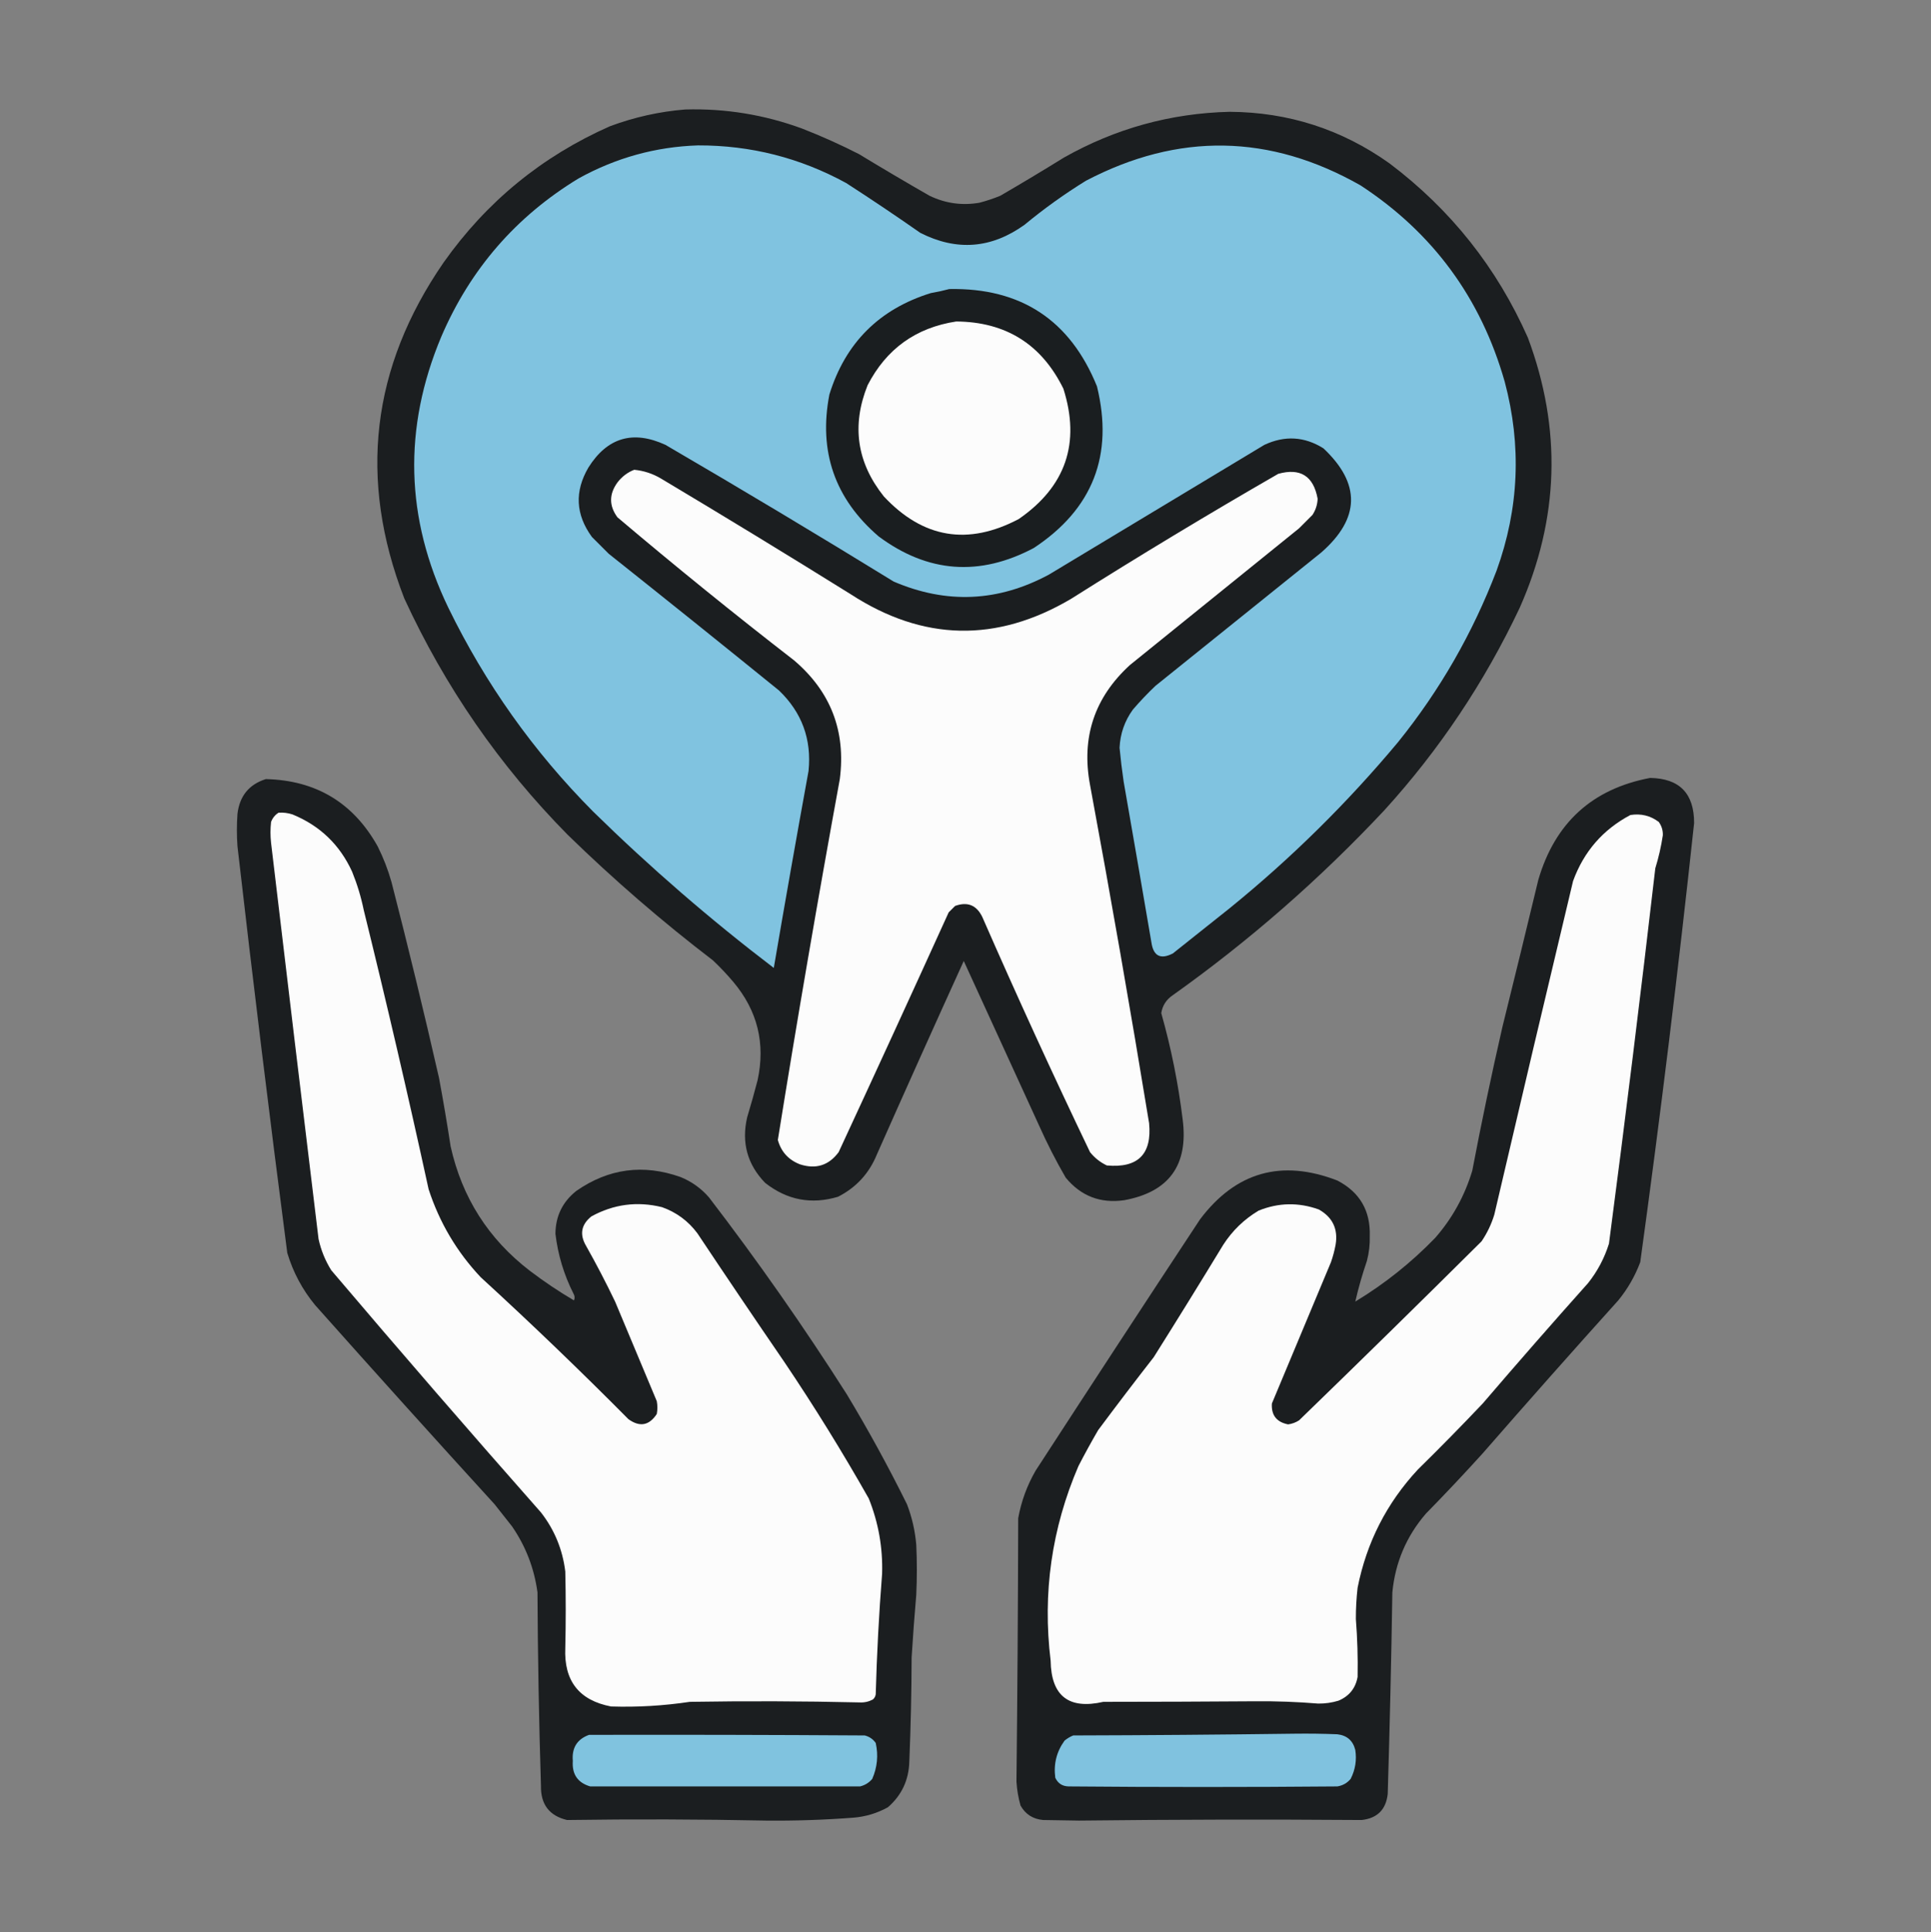
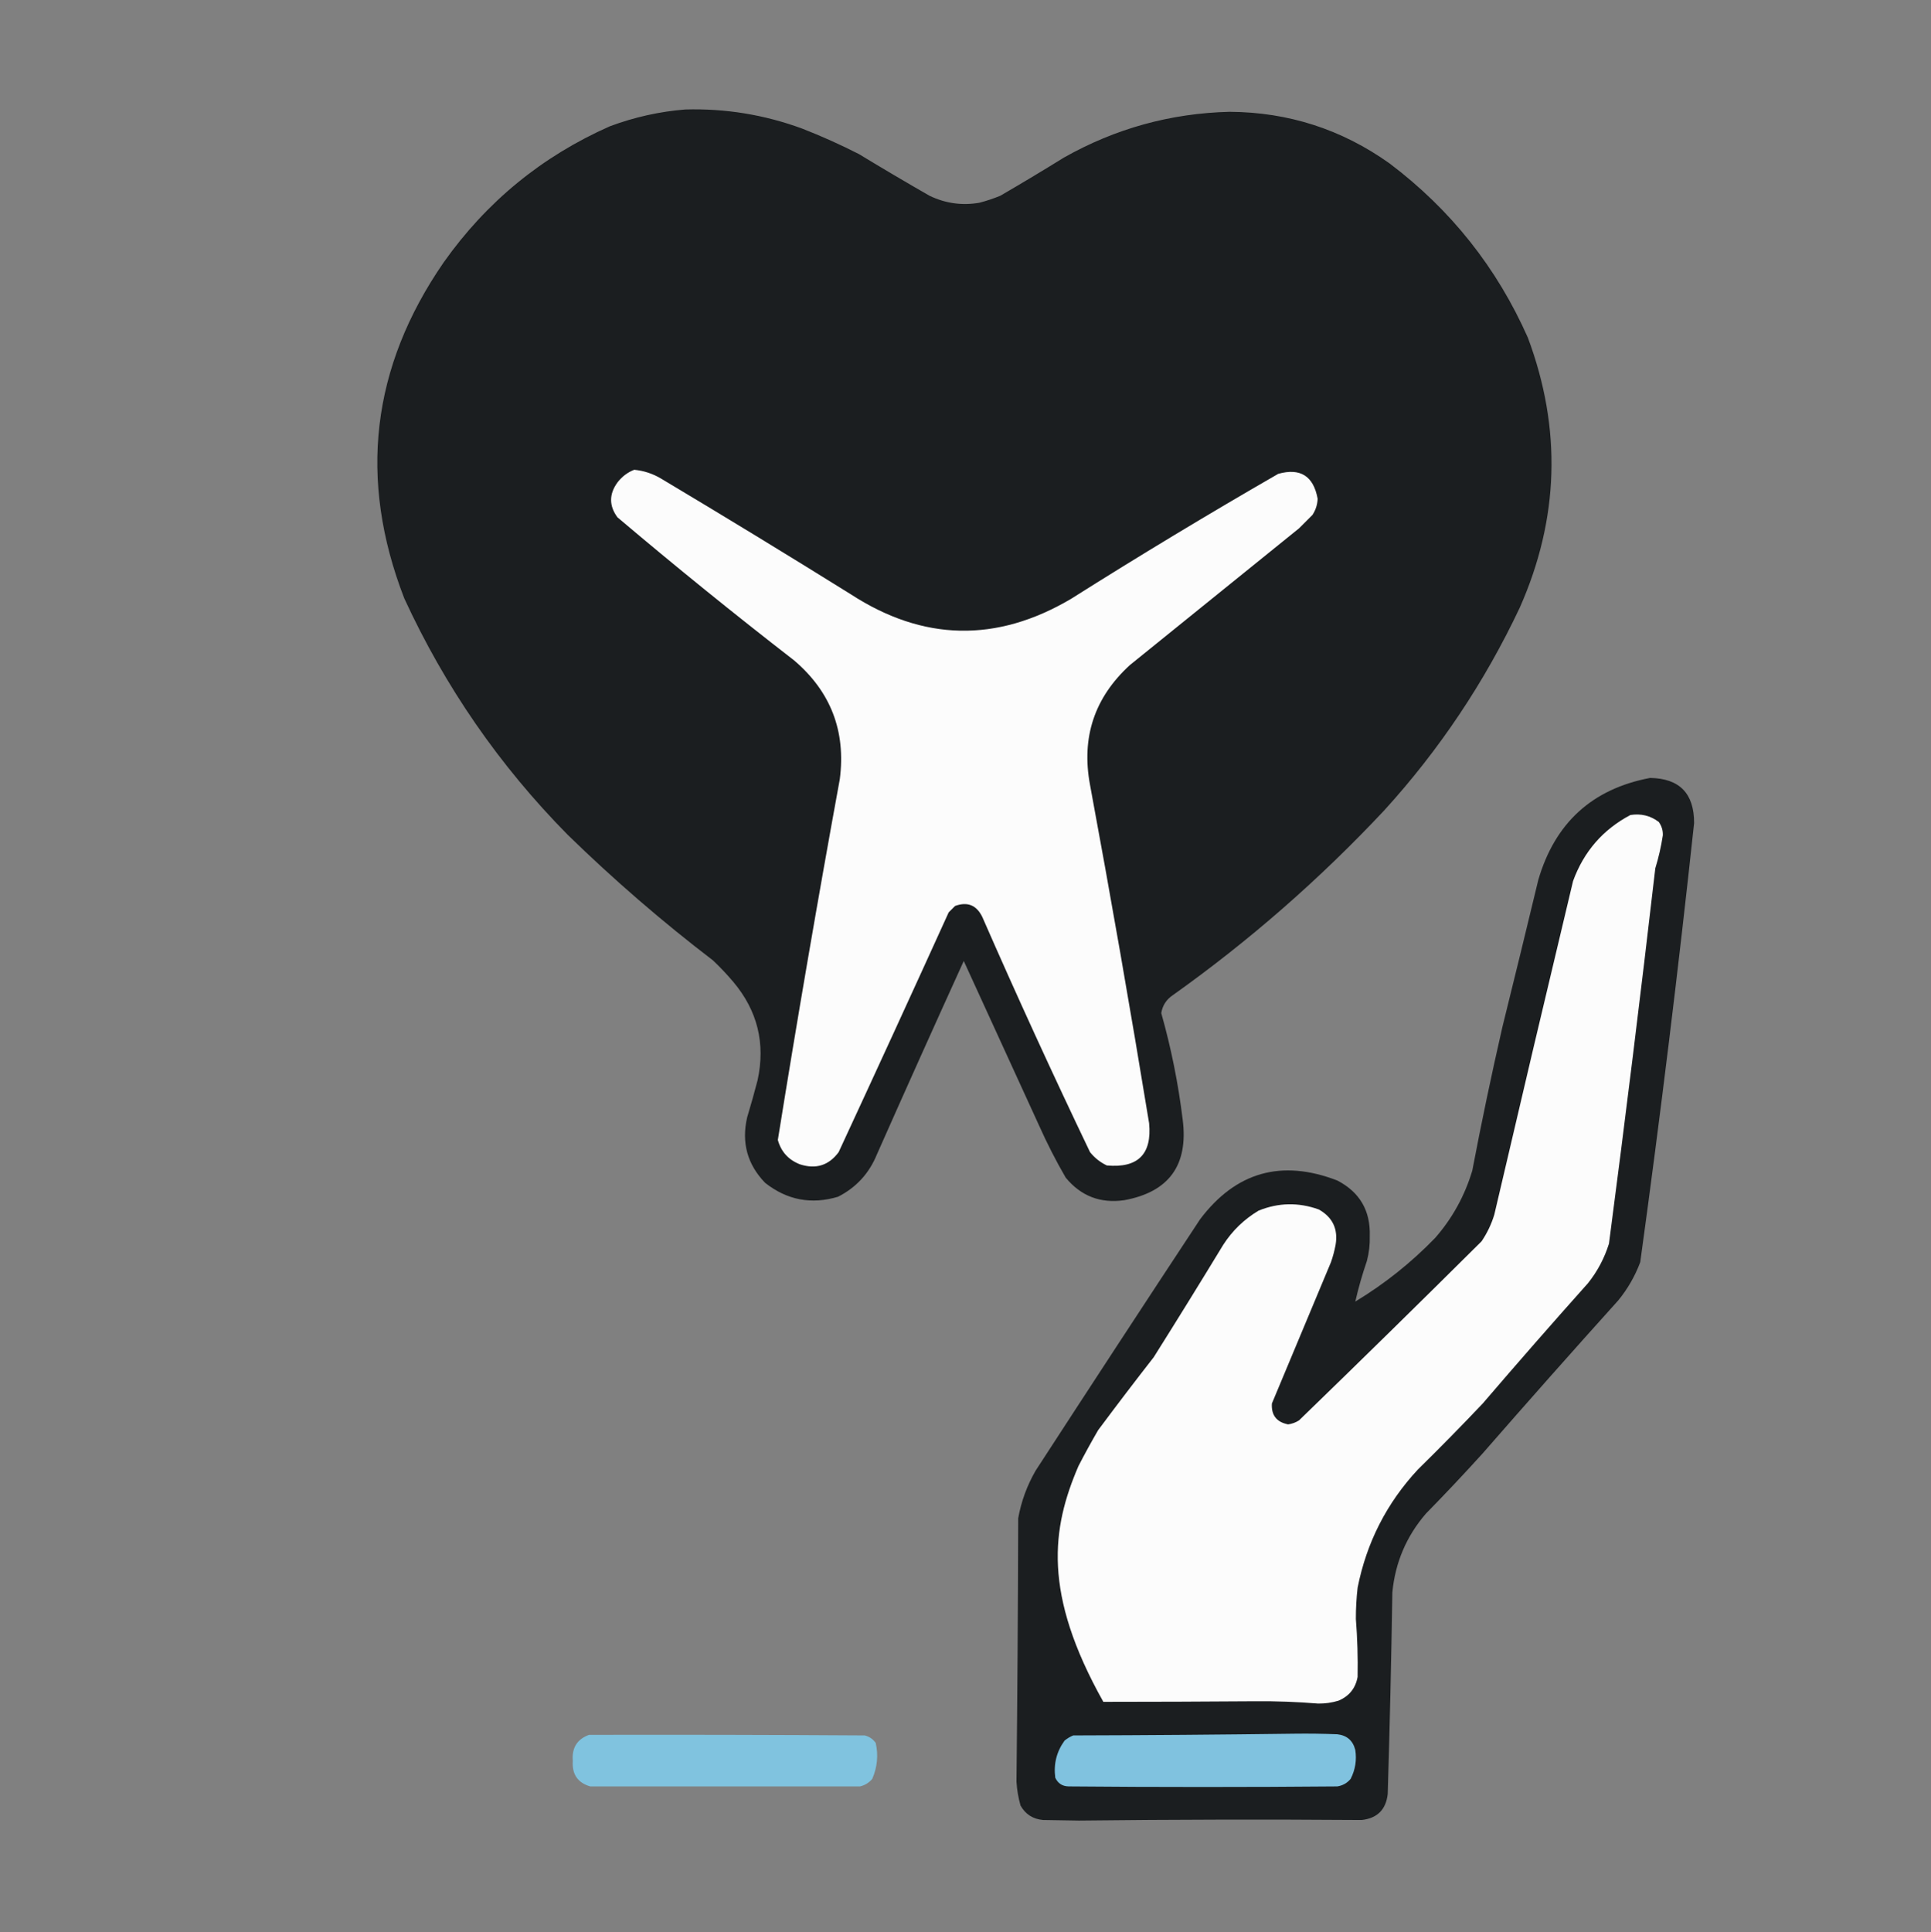
<svg xmlns="http://www.w3.org/2000/svg" width="1667px" height="1668px" style="shape-rendering:geometricPrecision; text-rendering:geometricPrecision; image-rendering:optimizeQuality; fill-rule:evenodd; clip-rule:evenodd">
  <rect width="100%" height="100%" fill="#808080" stroke="none" />
  <g>
    <path style="opacity:0.988" fill="#1a1d1f" d="M 591.5,94.5 C 626.228,93.51 659.895,99.01 692.5,111C 709.188,117.51 725.522,124.844 741.5,133C 761.669,145.252 782.002,157.252 802.5,169C 816.22,175.579 830.554,177.579 845.5,175C 851.637,173.399 857.637,171.399 863.5,169C 881.999,158.252 900.332,147.252 918.5,136C 962.89,110.925 1010.56,97.758 1061.5,96.5C 1112.27,96.814 1158.27,111.648 1199.5,141C 1252.4,180.891 1292.24,231.057 1319,291.5C 1348.36,370.076 1346.03,447.743 1312,524.5C 1281.63,588.824 1242.63,647.157 1195,699.5C 1139.25,758.945 1078.42,812.112 1012.5,859C 1006.88,862.766 1003.55,867.932 1002.5,874.5C 1011.04,904.679 1017.2,935.346 1021,966.5C 1025.98,1005.75 1009.15,1028.92 970.5,1036C 949.973,1038.94 933.14,1032.44 920,1016.5C 911.552,1001.94 903.885,986.937 897,971.5C 875.317,924.136 853.65,876.803 832,829.5C 806.726,885.048 781.726,940.715 757,996.5C 750.34,1012.83 739.173,1024.99 723.5,1033C 700.447,1039.92 679.447,1035.92 660.5,1021C 645.149,1005.11 639.982,986.275 645,964.5C 648.203,953.891 651.203,943.225 654,932.5C 660.934,900.652 653.934,872.319 633,847.5C 627.532,841.031 621.699,834.864 615.5,829C 571.601,795.449 529.767,759.282 490,720.5C 431.146,660.826 384.146,592.826 349,516.5C 309.159,413.73 320.492,317.064 383,226.5C 420.072,174.086 467.905,134.919 526.5,109C 547.639,101.128 569.306,96.295 591.5,94.5 Z" />
  </g>
  <g>
-     <path style="opacity:1" fill="#80c3e0" d="M 602.5,125.5 C 647.97,125.367 690.637,136.201 730.5,158C 752.106,171.942 773.439,186.275 794.5,201C 825.876,216.918 855.876,214.584 884.5,194C 901.285,180.107 918.952,167.44 937.5,156C 1017.28,114.229 1096.28,115.562 1174.5,160C 1236.97,200.841 1278.47,257.341 1299,329.5C 1313.69,384.593 1311.36,438.926 1292,492.5C 1271.33,546.536 1243,595.869 1207,640.5C 1163.1,693.071 1114.6,740.904 1061.5,784C 1045.17,797 1028.83,810 1012.5,823C 1001.89,828.447 995.728,825.281 994,813.5C 986.093,767.151 978.093,720.818 970,674.5C 968.586,664.857 967.42,655.191 966.5,645.5C 967.054,633.336 970.888,622.336 978,612.5C 984.135,605.364 990.635,598.531 997.5,592C 1045.17,553.667 1092.83,515.333 1140.5,477C 1174.26,447.529 1174.93,417.529 1142.5,387C 1126.14,376.749 1109.14,375.749 1091.5,384C 1029.5,421.333 967.5,458.667 905.5,496C 861.747,519.554 817.081,521.554 771.5,502C 706.298,461.899 640.631,422.565 574.5,384C 546.491,371.118 524.324,377.618 508,403.5C 495.876,424.182 496.876,444.182 511,463.5C 515.833,468.333 520.667,473.167 525.5,478C 574.683,517.093 623.683,556.427 672.5,596C 692.268,614.966 700.768,638.133 698,665.5C 687.682,722.105 677.682,778.772 668,835.5C 613.343,793.862 561.343,748.862 512,700.5C 460.624,648.781 418.957,590.114 387,524.5C 349.867,447.454 347.867,369.454 381,290.5C 405.995,232.302 445.495,186.802 499.5,154C 531.688,136.207 566.021,126.707 602.5,125.5 Z" />
-   </g>
+     </g>
  <g>
-     <path style="opacity:1" fill="#1a1e20" d="M 819.5,249.5 C 881.345,248.328 923.845,276.328 947,333.5C 961.542,392.898 943.376,439.398 892.5,473C 845.616,497.863 800.95,494.53 758.5,463C 720.665,430.499 706.498,389.666 716,340.5C 729.833,296 759,266.833 803.5,253C 809.014,252.055 814.348,250.889 819.5,249.5 Z" />
-   </g>
+     </g>
  <g>
-     <path style="opacity:1" fill="#fcfcfc" d="M 825.5,277.5 C 868.318,277.834 899.151,297.167 918,335.5C 932.91,382.437 920.076,419.937 879.5,448C 835.629,471.16 796.796,464.66 763,428.5C 739.688,399.286 735.021,367.286 749,332.5C 765.174,301.155 790.674,282.822 825.5,277.5 Z" />
-   </g>
+     </g>
  <g>
    <path style="opacity:1" fill="#fcfcfc" d="M 547.5,405.5 C 555.705,406.291 563.372,408.791 570.5,413C 625.5,445.831 680.167,479.165 734.5,513C 796.931,553.517 860.264,554.85 924.5,517C 983.379,479.808 1043.05,443.808 1103.5,409C 1122.57,403.709 1133.9,410.876 1137.5,430.5C 1137.31,435.575 1135.81,440.242 1133,444.5C 1129.17,448.333 1125.33,452.167 1121.5,456C 1072.83,495.333 1024.17,534.667 975.5,574C 944.831,602.008 933.331,636.508 941,677.5C 959.019,774.624 976.019,871.957 992,969.5C 994.574,996.26 982.407,1008.43 955.5,1006C 949.754,1003.25 944.921,999.414 941,994.5C 908.846,927.374 877.846,859.708 848,791.5C 843.035,781.268 835.201,778.101 824.5,782C 822.667,783.833 820.833,785.667 819,787.5C 787.591,856.65 755.924,925.65 724,994.5C 715.487,1006 704.32,1009.5 690.5,1005C 680.62,1001.12 674.287,994.124 671.5,984C 688.209,879.912 706.042,776.079 725,672.5C 730.324,631.128 717.157,596.962 685.5,570C 633.798,529.97 582.964,488.804 533,446.5C 525.727,436.568 525.727,426.568 533,416.5C 536.906,411.404 541.739,407.738 547.5,405.5 Z" />
  </g>
  <g>
    <path style="opacity:0.987" fill="#1a1d1f" d="M 1424.5,671.5 C 1449.91,671.907 1462.57,684.907 1462.5,710.5C 1448.89,837.084 1433.39,963.418 1416,1089.5C 1411.46,1101.58 1405.13,1112.58 1397,1122.5C 1357.63,1166.2 1318.63,1210.2 1280,1254.5C 1264.03,1272.14 1247.7,1289.47 1231,1306.5C 1214.16,1326 1204.49,1348.67 1202,1374.5C 1201.1,1432.51 1199.76,1490.51 1198,1548.5C 1196.5,1562 1189,1569.5 1175.5,1571C 1094.17,1570.4 1012.83,1570.57 931.5,1571.5C 921.167,1571.33 910.833,1571.17 900.5,1571C 891.717,1570.2 885.217,1566.04 881,1558.5C 879.117,1551.8 877.951,1544.97 877.5,1538C 878.326,1462.18 878.826,1386.35 879,1310.5C 881.619,1295.98 886.619,1282.31 894,1269.5C 941.085,1197 988.418,1124.66 1036,1052.5C 1066.84,1011.58 1106.34,1000.41 1154.5,1019C 1173.85,1029.05 1183.18,1045.05 1182.5,1067C 1182.7,1074.29 1181.87,1081.46 1180,1088.5C 1176.03,1100.08 1172.69,1111.75 1170,1123.5C 1195.31,1108.21 1218.31,1089.88 1239,1068.5C 1253.8,1051.58 1264.46,1032.25 1271,1010.5C 1278.9,969.008 1287.57,927.674 1297,886.5C 1307.49,844.204 1317.82,801.87 1328,759.5C 1342.37,710.284 1374.54,680.95 1424.5,671.5 Z" />
  </g>
  <g>
-     <path style="opacity:0.986" fill="#1a1d1f" d="M 229.5,672.5 C 272.791,673.553 304.957,692.887 326,730.5C 330.981,740.44 334.981,750.774 338,761.5C 352.453,817.644 366.119,873.978 379,930.5C 382.657,950.111 385.991,969.778 389,989.5C 398.853,1033.73 421.686,1069.56 457.5,1097C 469.649,1106.24 482.316,1114.74 495.5,1122.5C 496.372,1120.53 496.205,1118.53 495,1116.5C 486.799,1100.23 481.632,1083.07 479.5,1065C 479.61,1049.78 485.61,1037.45 497.5,1028C 525.358,1008.6 555.358,1004.6 587.5,1016C 597.059,1019.89 605.225,1025.73 612,1033.5C 654.129,1088.42 693.796,1145.08 731,1203.5C 749.603,1234.37 766.937,1266.03 783,1298.5C 787.324,1309.79 789.99,1321.45 791,1333.5C 791.667,1347.83 791.667,1362.17 791,1376.5C 789.446,1394.48 788.112,1412.48 787,1430.5C 786.907,1460.52 786.24,1490.52 785,1520.5C 784.564,1536.53 778.398,1549.69 766.5,1560C 757.161,1565.17 747.161,1568.17 736.5,1569C 711.541,1570.9 686.541,1571.74 661.5,1571.5C 604.165,1570.34 546.832,1570.17 489.5,1571C 474.216,1567.35 466.716,1557.52 467,1541.5C 465.265,1485.85 464.265,1430.18 464,1374.5C 461.183,1353.71 453.849,1334.71 442,1317.5C 437,1311.17 432,1304.83 427,1298.5C 374.963,1241.47 323.297,1184.13 272,1126.5C 261.004,1113.15 253.004,1098.15 248,1081.5C 232.765,964.623 218.432,847.623 205,730.5C 204.333,721.167 204.333,711.833 205,702.5C 206.84,687.068 215.007,677.068 229.5,672.5 Z" />
-   </g>
+     </g>
  <g>
-     <path style="opacity:1" fill="#fcfcfc" d="M 240.5,701.5 C 244.605,701.234 248.605,701.734 252.5,703C 276.213,712.714 293.38,729.214 304,752.5C 308.342,763.193 311.676,774.193 314,785.5C 333.773,865.593 352.44,945.926 370,1026.5C 379.386,1055.29 394.386,1080.62 415,1102.5C 458.41,1142.24 500.91,1183.07 542.5,1225C 552.283,1232.06 560.449,1230.56 567,1220.5C 567.667,1216.83 567.667,1213.17 567,1209.5C 555,1180.83 543,1152.17 531,1123.5C 523.177,1107.19 514.843,1091.19 506,1075.5C 500.178,1065.62 501.678,1057.12 510.5,1050C 529.802,1039.41 550.135,1036.74 571.5,1042C 583.922,1046.42 594.088,1053.92 602,1064.5C 626.752,1101.67 651.752,1138.67 677,1175.5C 702.837,1213.83 727.17,1253.16 750,1293.5C 758.363,1314.35 762.197,1336.01 761.5,1358.5C 758.782,1393.12 756.949,1427.78 756,1462.5C 755.727,1464.33 754.893,1465.83 753.5,1467C 749.91,1468.89 746.077,1469.73 742,1469.5C 693.175,1468.36 644.341,1468.2 595.5,1469C 572.943,1472.38 550.276,1473.72 527.5,1473C 499.919,1467.72 486.752,1450.89 488,1422.5C 488.503,1400.51 488.503,1378.51 488,1356.5C 485.666,1337.48 478.666,1320.48 467,1305.5C 405.958,1236.39 345.625,1166.73 286,1096.5C 280.772,1088.15 277.106,1079.15 275,1069.5C 261.169,955.522 247.503,841.522 234,727.5C 233.333,721.5 233.333,715.5 234,709.5C 235.305,706.039 237.471,703.372 240.5,701.5 Z" />
-   </g>
+     </g>
  <g>
-     <path style="opacity:1" fill="#fcfcfc" d="M 1407.5,703.5 C 1416.62,702.051 1424.79,704.051 1432,709.5C 1434.48,712.948 1435.64,716.781 1435.5,721C 1434.05,730.651 1431.88,740.151 1429,749.5C 1416.49,857.613 1403.15,965.613 1389,1073.5C 1385.08,1086.01 1379.08,1097.34 1371,1107.5C 1340.29,1141.87 1309.96,1176.54 1280,1211.5C 1261.7,1230.81 1243.03,1249.81 1224,1268.5C 1197.07,1297.48 1179.74,1331.48 1172,1370.5C 1170.97,1379.47 1170.47,1388.47 1170.5,1397.5C 1171.81,1414.14 1172.31,1430.81 1172,1447.5C 1170.21,1457.3 1164.71,1464.13 1155.5,1468C 1149.8,1469.74 1143.96,1470.57 1138,1470.5C 1119.87,1469.01 1101.7,1468.34 1083.5,1468.5C 1039.84,1468.82 996.175,1468.98 952.5,1469C 922.649,1475.8 907.482,1463.97 907,1433.5C 899.889,1375.24 907.889,1319.24 931,1265.5C 936.413,1255.01 942.079,1244.67 948,1234.5C 963.757,1213.32 979.757,1192.32 996,1171.5C 1016.25,1139.33 1036.25,1107 1056,1074.5C 1063.88,1062.29 1074.05,1052.45 1086.5,1045C 1103.68,1038.04 1121.01,1037.7 1138.5,1044C 1150.44,1050.72 1155.28,1060.89 1153,1074.5C 1152.05,1079.6 1150.71,1084.6 1149,1089.5C 1132,1130.17 1115,1170.83 1098,1211.5C 1097.39,1221.56 1102.06,1227.56 1112,1229.5C 1115.41,1229.05 1118.58,1227.88 1121.5,1226C 1174.3,1174.86 1226.8,1123.36 1279,1071.5C 1283.81,1064.42 1287.48,1056.75 1290,1048.5C 1312.41,952.429 1335.08,856.429 1358,760.5C 1367.28,735.062 1383.78,716.062 1407.5,703.5 Z" />
+     <path style="opacity:1" fill="#fcfcfc" d="M 1407.5,703.5 C 1416.62,702.051 1424.79,704.051 1432,709.5C 1434.48,712.948 1435.64,716.781 1435.5,721C 1434.05,730.651 1431.88,740.151 1429,749.5C 1416.49,857.613 1403.15,965.613 1389,1073.5C 1385.08,1086.01 1379.08,1097.34 1371,1107.5C 1340.29,1141.87 1309.96,1176.54 1280,1211.5C 1261.7,1230.81 1243.03,1249.81 1224,1268.5C 1197.07,1297.48 1179.74,1331.48 1172,1370.5C 1170.97,1379.47 1170.47,1388.47 1170.5,1397.5C 1171.81,1414.14 1172.31,1430.81 1172,1447.5C 1170.21,1457.3 1164.71,1464.13 1155.5,1468C 1149.8,1469.74 1143.96,1470.57 1138,1470.5C 1119.87,1469.01 1101.7,1468.34 1083.5,1468.5C 1039.84,1468.82 996.175,1468.98 952.5,1469C 899.889,1375.24 907.889,1319.24 931,1265.5C 936.413,1255.01 942.079,1244.67 948,1234.5C 963.757,1213.32 979.757,1192.32 996,1171.5C 1016.25,1139.33 1036.25,1107 1056,1074.5C 1063.88,1062.29 1074.05,1052.45 1086.5,1045C 1103.68,1038.04 1121.01,1037.7 1138.5,1044C 1150.44,1050.72 1155.28,1060.89 1153,1074.5C 1152.05,1079.6 1150.71,1084.6 1149,1089.5C 1132,1130.17 1115,1170.83 1098,1211.5C 1097.39,1221.56 1102.06,1227.56 1112,1229.5C 1115.41,1229.05 1118.58,1227.88 1121.5,1226C 1174.3,1174.86 1226.8,1123.36 1279,1071.5C 1283.81,1064.42 1287.48,1056.75 1290,1048.5C 1312.41,952.429 1335.08,856.429 1358,760.5C 1367.28,735.062 1383.78,716.062 1407.5,703.5 Z" />
  </g>
  <g>
    <path style="opacity:1" fill="#80c3df" d="M 508.5,1497.5 C 587.834,1497.33 667.167,1497.5 746.5,1498C 750.493,1499 753.659,1501.16 756,1504.5C 758.36,1515.15 757.36,1525.48 753,1535.5C 750.222,1538.81 746.722,1540.97 742.5,1542C 664.841,1541.99 587.174,1541.99 509.5,1542C 498.683,1538.82 493.683,1531.49 494.5,1520C 493.523,1508.76 498.189,1501.26 508.5,1497.5 Z" />
  </g>
  <g>
    <path style="opacity:1" fill="#80c2df" d="M 1117.5,1496.5 C 1129.84,1496.33 1142.17,1496.5 1154.5,1497C 1162.77,1497.94 1167.94,1502.44 1170,1510.5C 1171.35,1519.28 1170.02,1527.61 1166,1535.5C 1163,1539.09 1159.16,1541.25 1154.5,1542C 1077.17,1542.67 999.833,1542.67 922.5,1542C 917.098,1541.88 913.264,1539.38 911,1534.5C 909.44,1522.7 912.107,1512.03 919,1502.5C 921.251,1500.62 923.751,1499.12 926.5,1498C 990.335,1497.83 1054,1497.33 1117.5,1496.5 Z" />
  </g>
</svg>